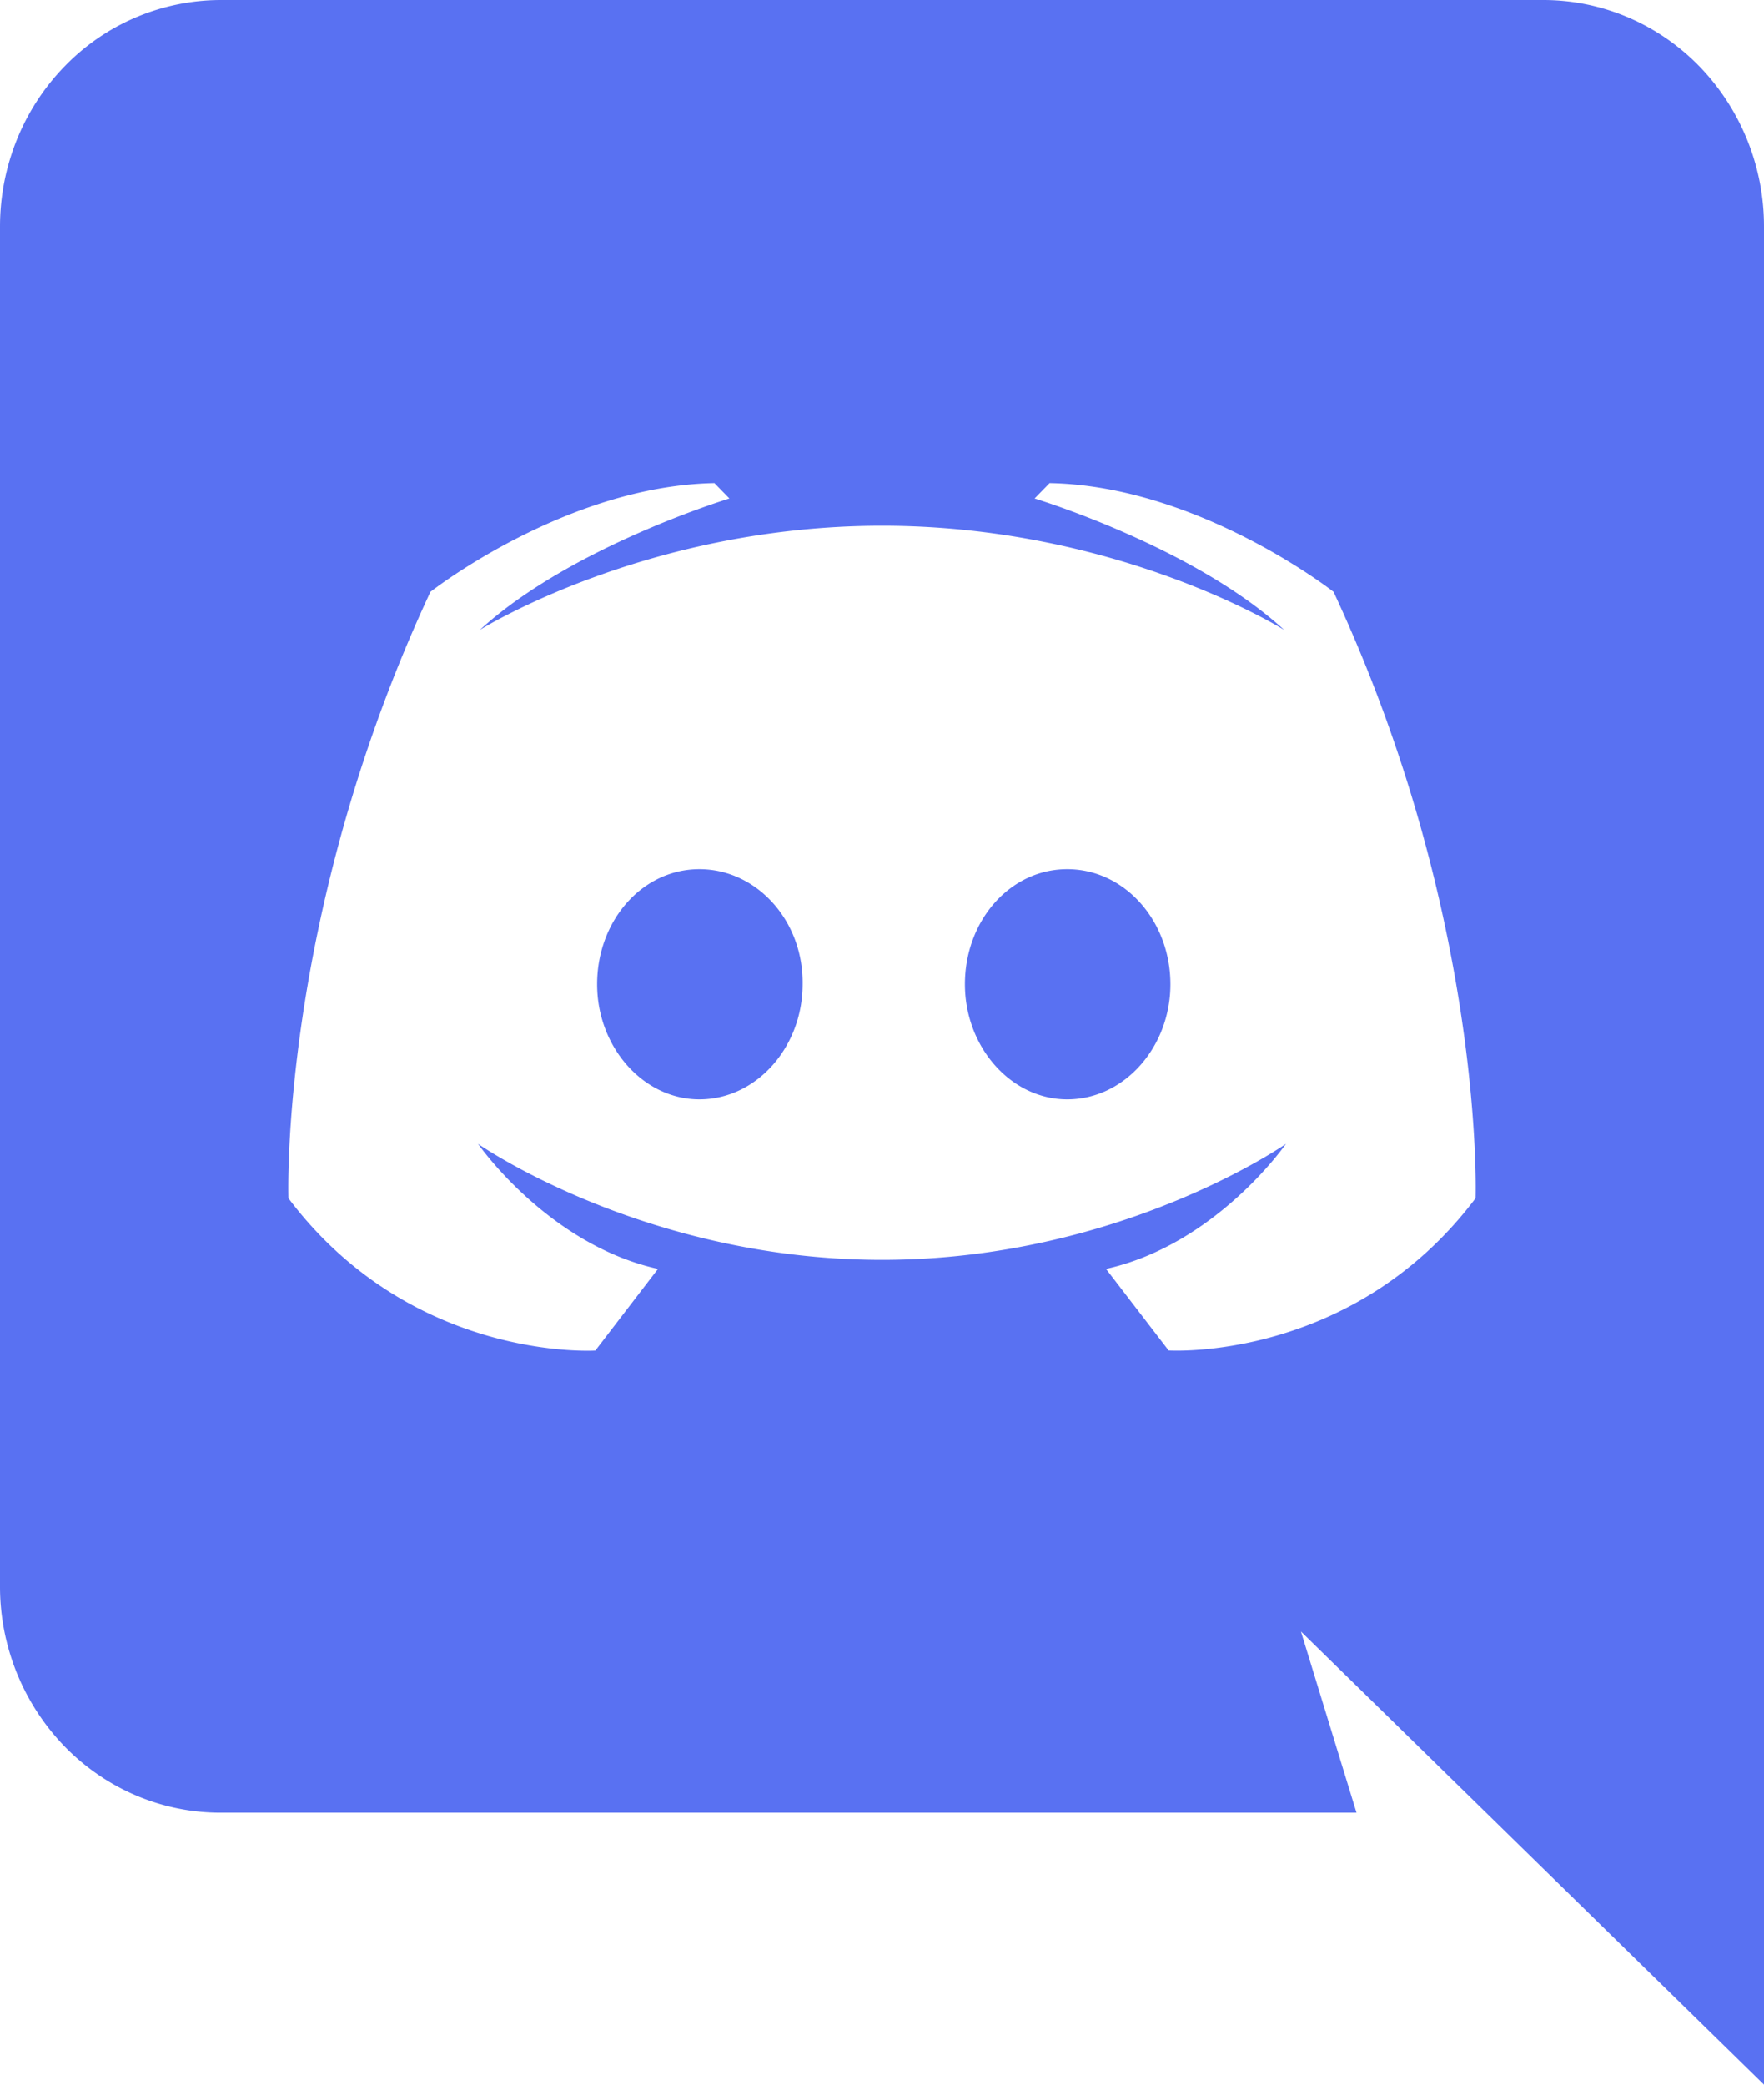
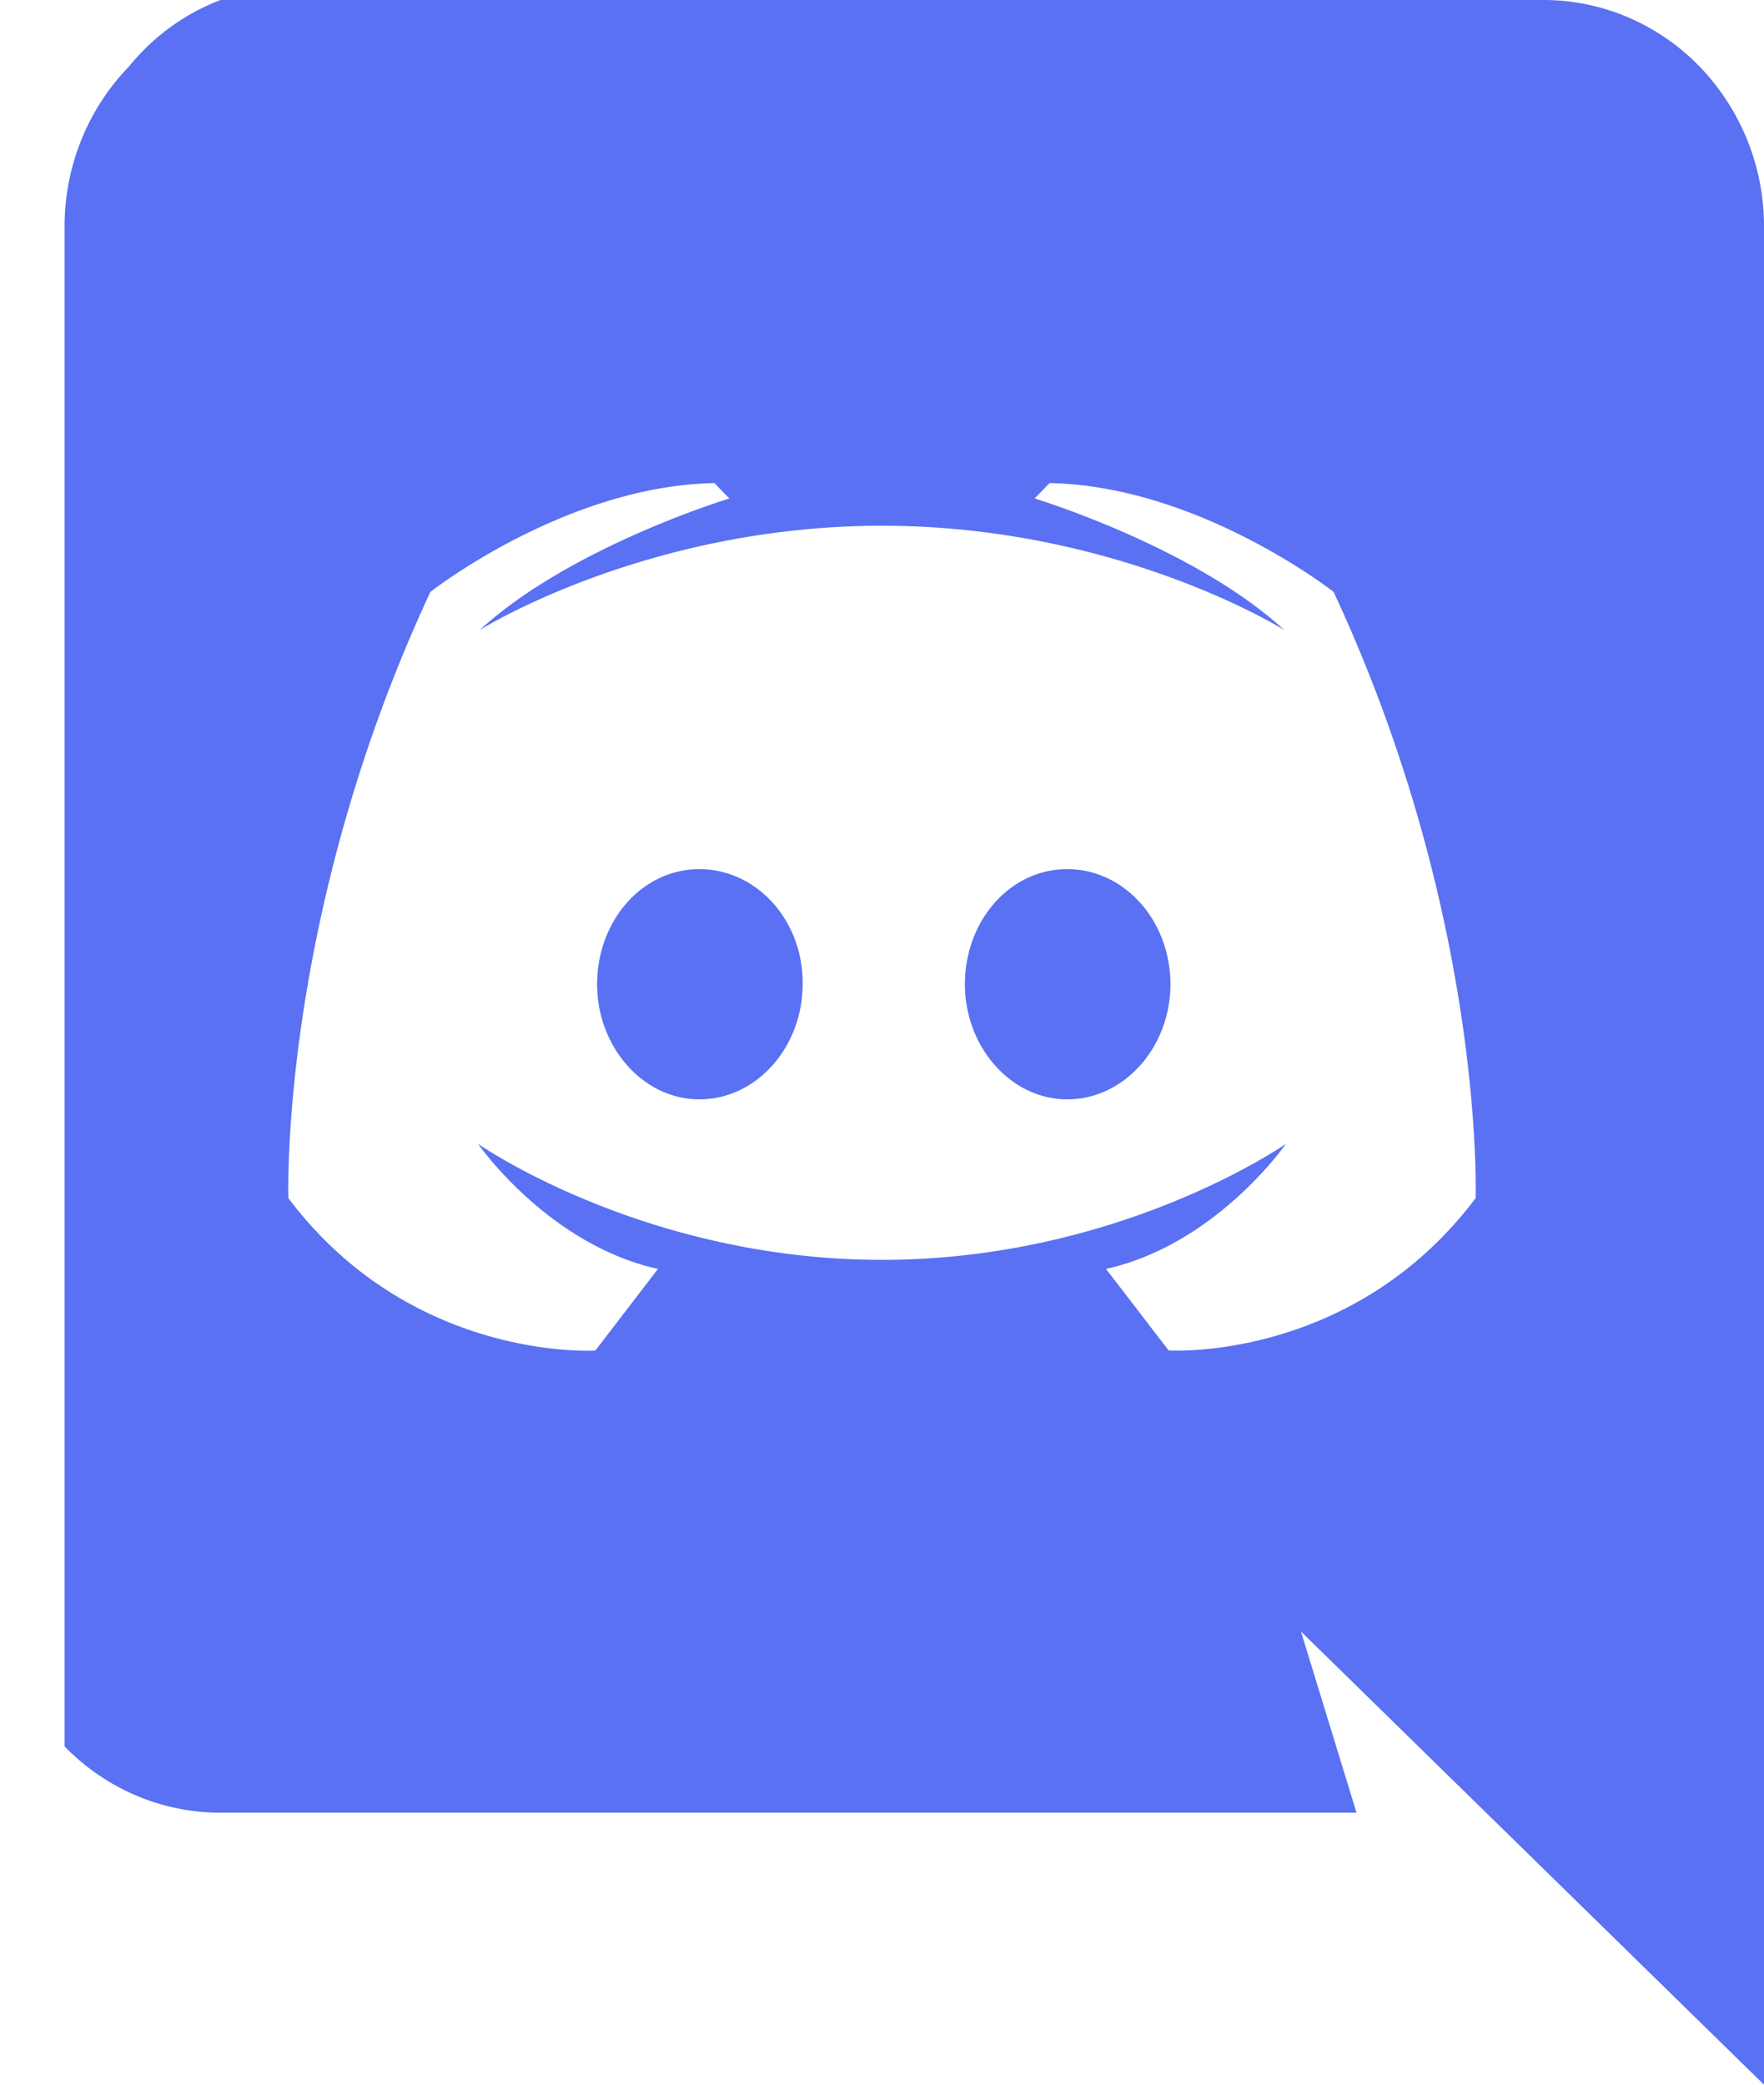
<svg xmlns="http://www.w3.org/2000/svg" width="22" height="26" fill="none">
-   <path d="M22 26l-5.775-5.652.693 2.26H2.75c-.73 0-1.429-.297-1.945-.827A2.866 2.866 0 010 19.783V2.826c0-.75.29-1.468.805-1.998A2.713 2.713 0 012.75 0h16.5c.73 0 1.429.298 1.945.828A2.87 2.87 0 0122 2.826V26zM11 6.557c-2.948 0-5.016 1.3-5.016 1.3 1.133-1.04 3.113-1.64 3.113-1.64l-.187-.192c-1.859.034-3.542 1.357-3.542 1.357-1.892 4.058-1.771 7.562-1.771 7.562 1.54 2.046 3.828 1.9 3.828 1.9l.781-1.018c-1.375-.305-2.244-1.56-2.244-1.56S8.03 15.713 11 15.713s5.038-1.447 5.038-1.447-.869 1.255-2.244 1.56l.781 1.017s2.288.147 3.828-1.899c0 0 .121-3.504-1.771-7.562 0 0-1.683-1.323-3.542-1.357l-.187.192s1.98.6 3.113 1.64c0 0-2.068-1.3-5.016-1.3zM8.723 10.84c.715 0 1.298.644 1.287 1.436 0 .78-.572 1.435-1.287 1.435-.704 0-1.276-.655-1.276-1.435 0-.792.561-1.436 1.276-1.436zm4.587 0c.715 0 1.287.644 1.287 1.436 0 .78-.572 1.435-1.287 1.435-.704 0-1.276-.655-1.276-1.435 0-.792.561-1.436 1.276-1.436z" fill="#5971F2" />
+   <path d="M22 26l-5.775-5.652.693 2.26H2.75c-.73 0-1.429-.297-1.945-.827V2.826c0-.75.29-1.468.805-1.998A2.713 2.713 0 012.75 0h16.5c.73 0 1.429.298 1.945.828A2.87 2.87 0 0122 2.826V26zM11 6.557c-2.948 0-5.016 1.3-5.016 1.3 1.133-1.04 3.113-1.64 3.113-1.64l-.187-.192c-1.859.034-3.542 1.357-3.542 1.357-1.892 4.058-1.771 7.562-1.771 7.562 1.54 2.046 3.828 1.9 3.828 1.9l.781-1.018c-1.375-.305-2.244-1.56-2.244-1.56S8.03 15.713 11 15.713s5.038-1.447 5.038-1.447-.869 1.255-2.244 1.56l.781 1.017s2.288.147 3.828-1.899c0 0 .121-3.504-1.771-7.562 0 0-1.683-1.323-3.542-1.357l-.187.192s1.98.6 3.113 1.64c0 0-2.068-1.3-5.016-1.3zM8.723 10.84c.715 0 1.298.644 1.287 1.436 0 .78-.572 1.435-1.287 1.435-.704 0-1.276-.655-1.276-1.435 0-.792.561-1.436 1.276-1.436zm4.587 0c.715 0 1.287.644 1.287 1.436 0 .78-.572 1.435-1.287 1.435-.704 0-1.276-.655-1.276-1.435 0-.792.561-1.436 1.276-1.436z" fill="#5971F2" />
</svg>